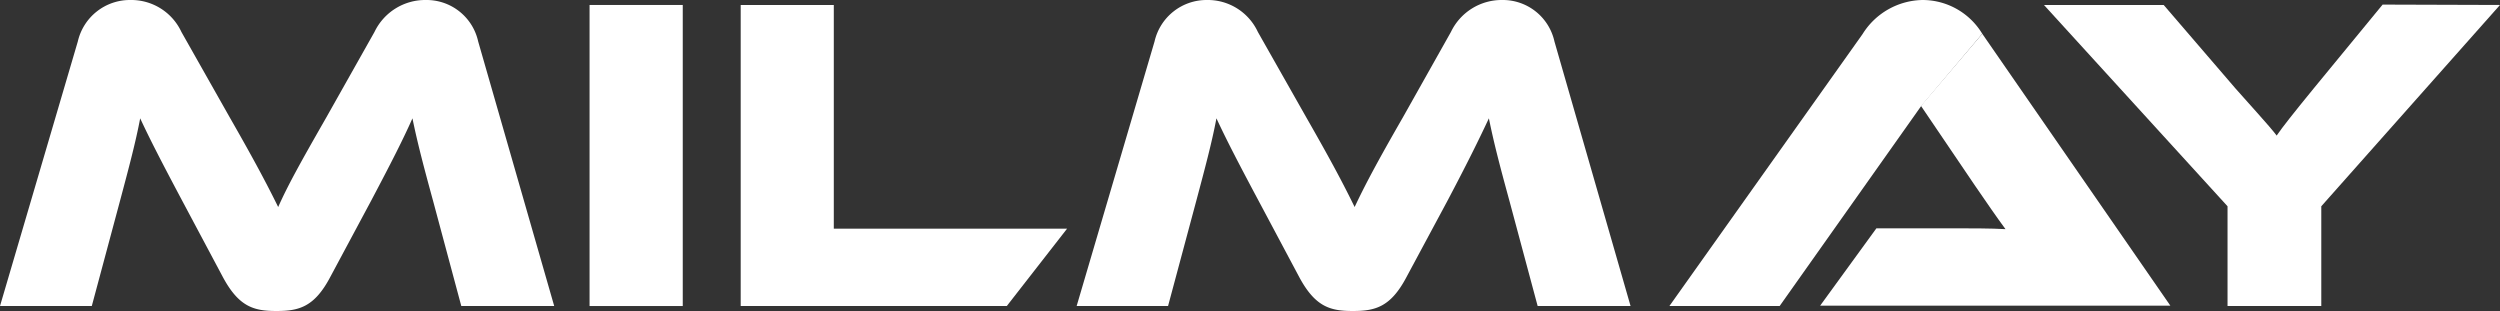
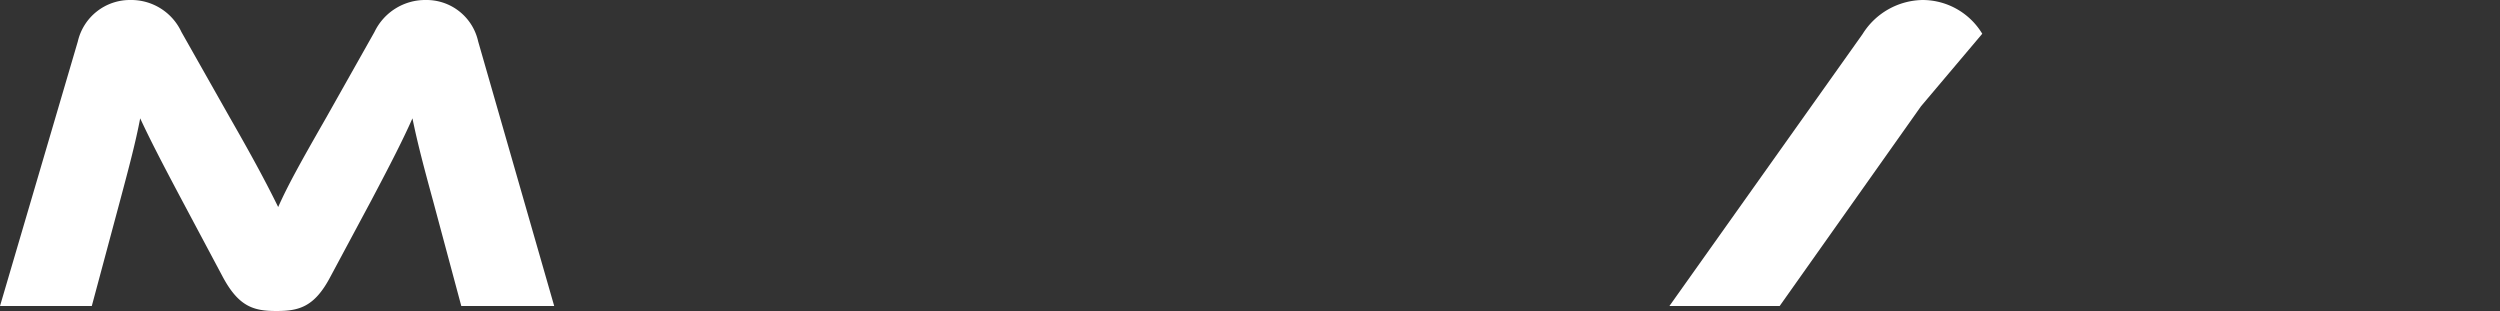
<svg xmlns="http://www.w3.org/2000/svg" id="Warstwa_1" data-name="Warstwa 1" viewBox="0 0 266.64 33.17">
  <rect x="0" y="0" width="266.64" height="33.17" fill="#333333" stroke="none" />
  <defs>
    <style>.cls-1{fill:#fff;}</style>
  </defs>
  <path class="cls-1" d="M24.48,12.48c2.83,4.94,4.08,7.35,5.19,9.6,1-2.25,2.3-4.61,5.13-9.55l5.14-9.12A6,6,0,0,1,45.41,0,5.64,5.64,0,0,1,51,4.42l8.11,28.22H49.2l-3-11.18c-1-3.65-1.68-6.24-2.21-8.84-1,2.26-2.25,4.71-4.46,8.89l-4.32,8.06c-1.68,3.17-3.32,3.6-5.72,3.6s-4-.43-5.71-3.6l-4.32-8.11c-2.35-4.42-3.5-6.67-4.51-8.84-.48,2.55-1.2,5.24-2.16,8.84l-3,11.18H0L8.3,4.42A5.7,5.7,0,0,1,13.92,0a5.9,5.9,0,0,1,5.43,3.41Z" />
-   <path class="cls-1" d="M72.82,32.64H62.88V.53h9.94Z" />
-   <path class="cls-1" d="M113.81,24.39l-6.43,8.25H79V.53h9.93V24.39Z" />
-   <path class="cls-1" d="M139.3,12.48c2.83,4.94,4.08,7.35,5.18,9.6,1.06-2.25,2.3-4.61,5.14-9.55l5.13-9.12A6,6,0,0,1,160.23,0a5.64,5.64,0,0,1,5.56,4.42l8.12,28.22H164l-3-11.18c-1-3.65-1.68-6.24-2.2-8.84-1.06,2.26-2.26,4.71-4.47,8.89L150,29.57c-1.68,3.17-3.31,3.6-5.71,3.6s-4-.43-5.71-3.6l-4.32-8.11c-2.36-4.42-3.51-6.67-4.52-8.84-.48,2.55-1.2,5.24-2.16,8.84l-3,11.18h-9.75l8.31-28.22A5.69,5.69,0,0,1,128.73,0a5.89,5.89,0,0,1,5.43,3.41Z" />
  <path class="cls-1" d="M204.89,11.33,189.81,32.64H178.05l20.6-29A7.68,7.68,0,0,1,205.08,0a7.45,7.45,0,0,1,6.34,3.6Zm-4.75,13.06" />
-   <path class="cls-1" d="M211.42,3.6l20.06,29H194.13l6-8.25h8.06c1.92,0,4.18,0,5.71.09-.86-1.15-2.21-3.12-3.26-4.65l-5.76-8.5Z" />
-   <path class="cls-1" d="M266.64.53,247.58,22V32.64h-10V22L218,.53h12.77l7.68,8.93c1,1.15,3.7,4.08,4.37,5,.63-.92,1.73-2.31,4-5.09l7.3-8.88Z" />
</svg>